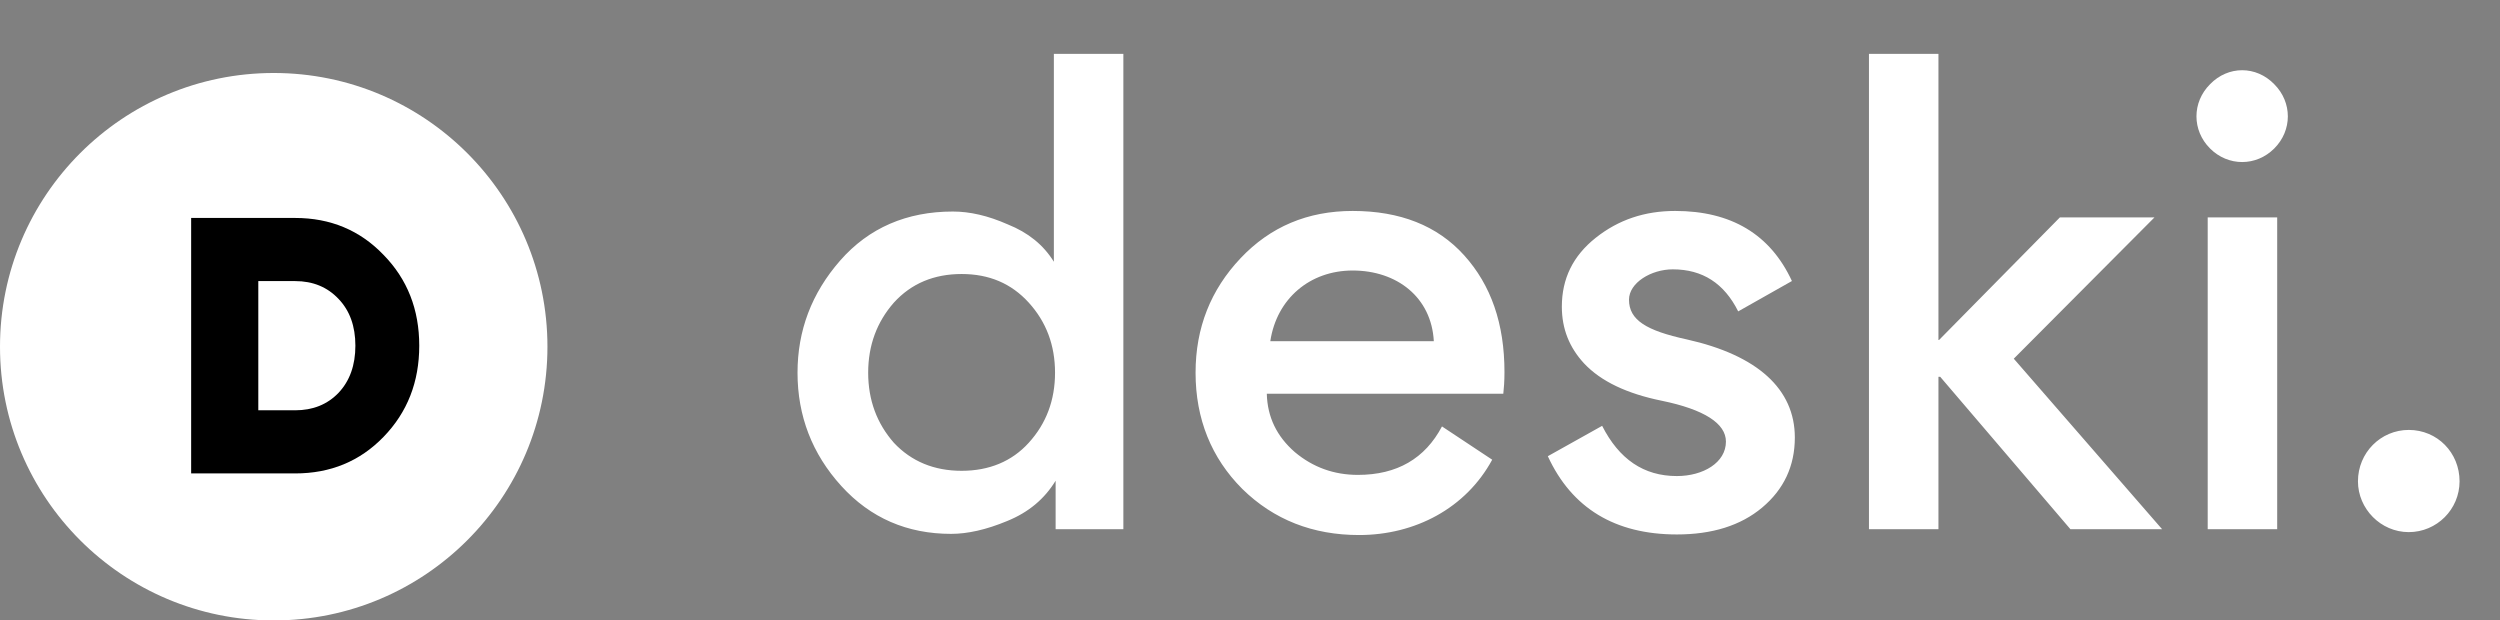
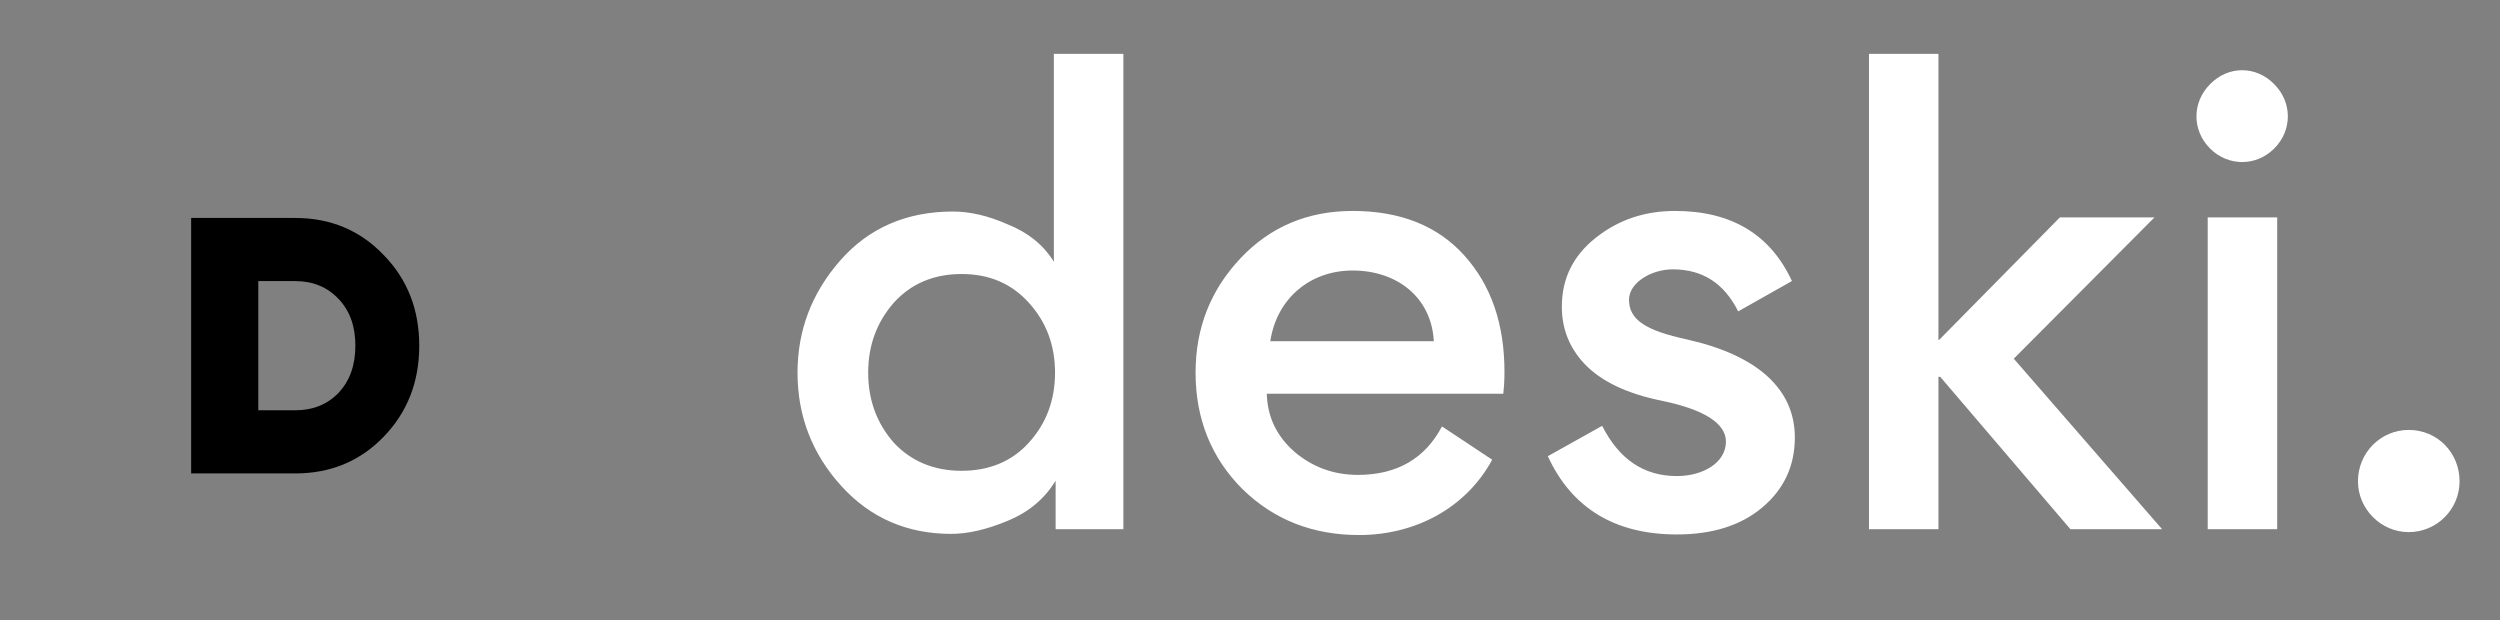
<svg xmlns="http://www.w3.org/2000/svg" width="137" height="34" viewBox="0 0 137 34" fill="none">
  <rect x="0" y="0" width="137" height="34" fill="#808080" stroke="none" />
  <g id="Logo" clip-path="url(#clip0)">
    <g id="Circle">
-       <ellipse id="Oval" cx="15" cy="19" rx="15" ry="15" fill="white" />
      <path id="D" d="M16.175 11.944C18.108 11.944 19.722 12.618 21.015 13.964C22.322 15.298 22.975 16.958 22.975 18.944C22.975 20.931 22.322 22.598 21.015 23.944C19.722 25.278 18.108 25.944 16.175 25.944H10.475V11.944H16.175ZM16.175 22.484C17.148 22.484 17.942 22.164 18.555 21.524C19.168 20.871 19.475 20.011 19.475 18.944C19.475 17.878 19.168 17.024 18.555 16.384C17.942 15.731 17.148 15.404 16.175 15.404H14.155V22.484H16.175Z" fill="black" />
    </g>
    <path id="deski." d="M43.704 20.424C43.704 22.792 44.504 24.872 46.104 26.632C47.704 28.392 49.72 29.256 52.12 29.256C53.016 29.256 54.04 29.032 55.192 28.552C56.376 28.072 57.24 27.336 57.848 26.344V29H61.56V2.952H57.752V14.344C57.176 13.416 56.344 12.744 55.224 12.296C54.136 11.816 53.144 11.592 52.216 11.592C49.688 11.592 47.608 12.488 46.04 14.28C44.472 16.072 43.704 18.12 43.704 20.424ZM52.696 15.016C54.2 15.016 55.416 15.528 56.376 16.584C57.336 17.64 57.816 18.92 57.816 20.424C57.816 21.928 57.336 23.208 56.376 24.264C55.448 25.288 54.2 25.8 52.696 25.8C51.192 25.8 49.944 25.288 48.984 24.264C48.056 23.208 47.576 21.928 47.576 20.424C47.576 18.92 48.056 17.64 48.984 16.584C49.944 15.528 51.192 15.016 52.696 15.016ZM82.381 21.576C82.413 21.288 82.445 20.904 82.445 20.392C82.445 17.736 81.709 15.624 80.237 13.992C78.765 12.36 76.717 11.56 74.125 11.56C71.661 11.56 69.613 12.424 67.981 14.152C66.349 15.88 65.517 17.96 65.517 20.424C65.517 22.952 66.381 25.096 68.077 26.792C69.805 28.488 71.949 29.32 74.477 29.32C77.549 29.32 80.333 27.848 81.773 25.192L79.021 23.368C78.093 25.128 76.557 26.024 74.413 26.024C73.101 26.024 71.949 25.608 70.957 24.776C69.965 23.912 69.453 22.856 69.421 21.576H82.381ZM74.125 14.824C76.557 14.824 78.445 16.296 78.573 18.696H69.613C69.965 16.36 71.789 14.824 74.125 14.824ZM91.893 29.288C93.813 29.288 95.381 28.808 96.565 27.816C97.749 26.824 98.357 25.544 98.357 23.976C98.357 21.32 96.309 19.464 92.437 18.6C90.229 18.12 89.269 17.544 89.269 16.424C89.269 15.496 90.485 14.76 91.669 14.76C93.301 14.76 94.485 15.528 95.253 17.064L98.197 15.4C97.013 12.84 94.869 11.56 91.797 11.56C90.133 11.56 88.693 12.04 87.445 13.032C86.197 14.024 85.589 15.272 85.589 16.808C85.589 18.024 86.005 19.048 86.805 19.912C87.733 20.904 89.173 21.576 91.061 21.96C93.397 22.44 94.581 23.208 94.581 24.2C94.581 25.352 93.333 26.088 91.893 26.088C90.069 26.088 88.725 25.16 87.797 23.336L84.821 25C86.133 27.848 88.501 29.288 91.893 29.288ZM102.419 29H106.227V20.648H106.323L113.459 29H118.483L110.355 19.656L118.067 11.912H112.883L106.259 18.632H106.227V2.952H102.419V29ZM121.11 8.136C122.102 9.128 123.638 9.128 124.63 8.136C125.622 7.144 125.622 5.608 124.63 4.616C123.638 3.592 122.102 3.592 121.11 4.616C120.118 5.608 120.118 7.144 121.11 8.136ZM124.79 11.912H120.982V29H124.79V11.912ZM129.216 26.376C129.216 27.88 130.464 29.16 132 29.16C133.536 29.16 134.784 27.912 134.784 26.376C134.784 24.808 133.568 23.56 132 23.56C130.464 23.56 129.216 24.808 129.216 26.376Z" fill="white" />
  </g>
  <defs>
    <clipPath id="clip0">
      <rect width="137" height="34" fill="white" />
    </clipPath>
  </defs>
</svg>